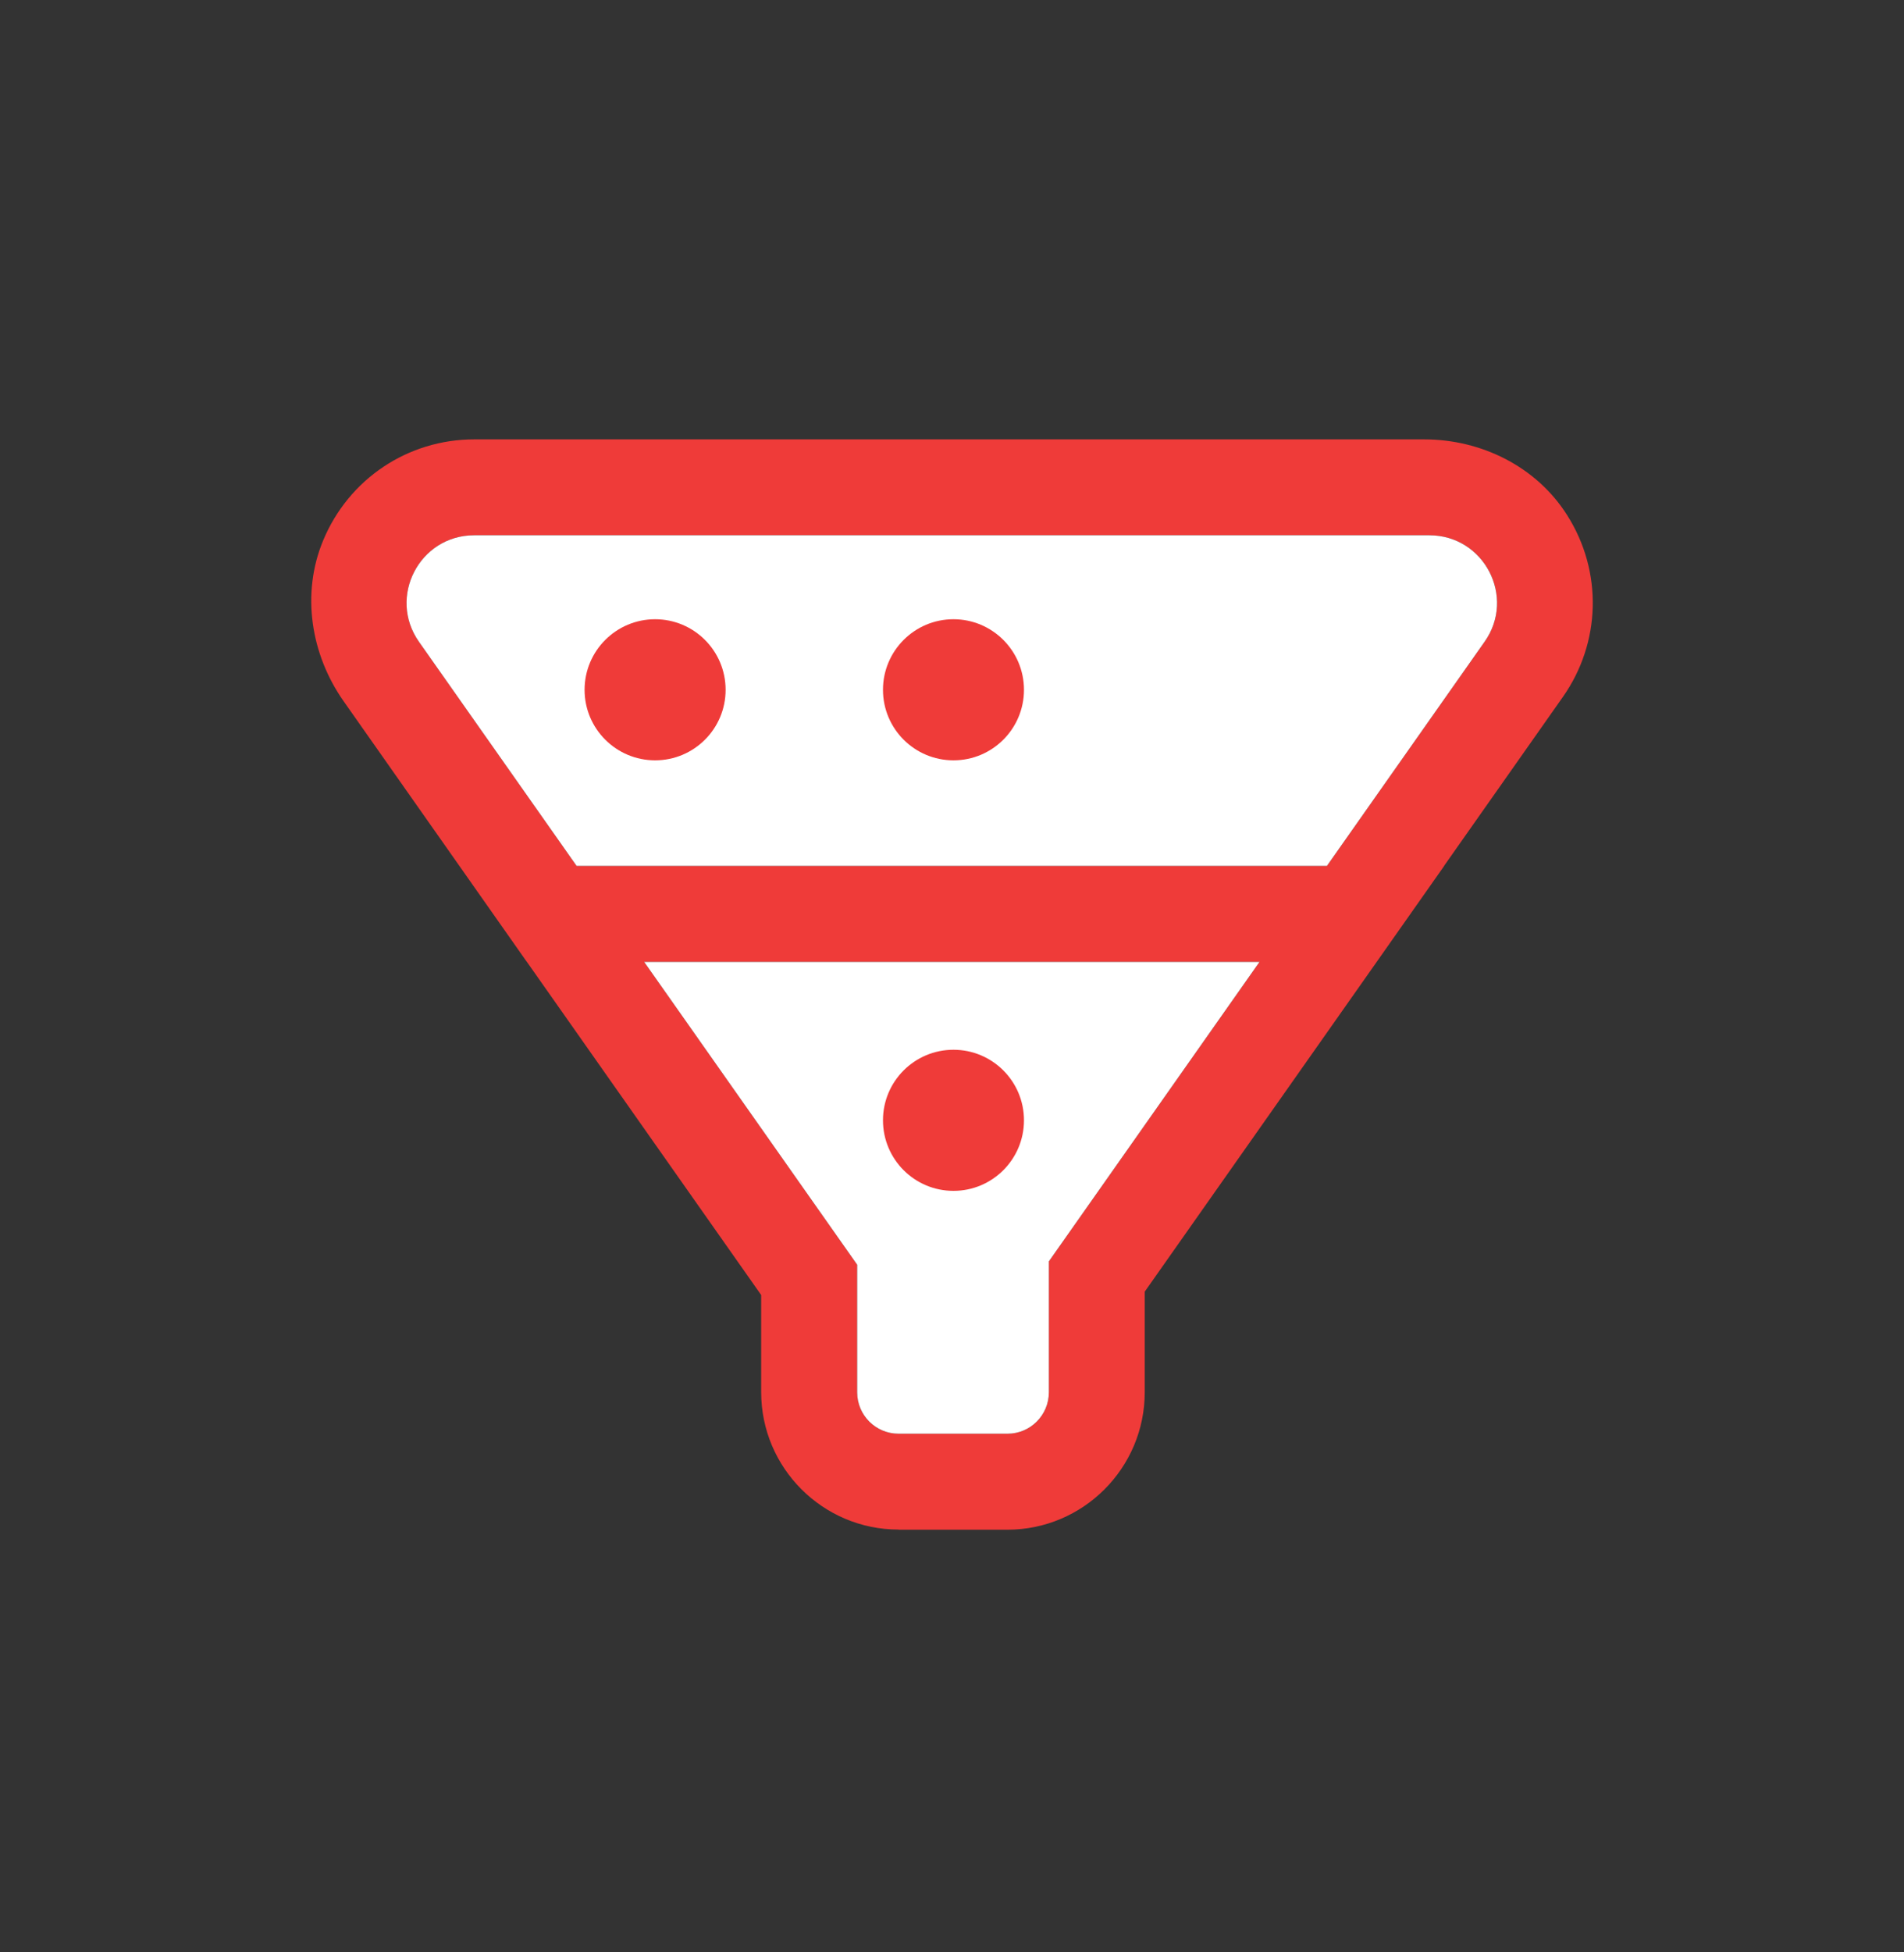
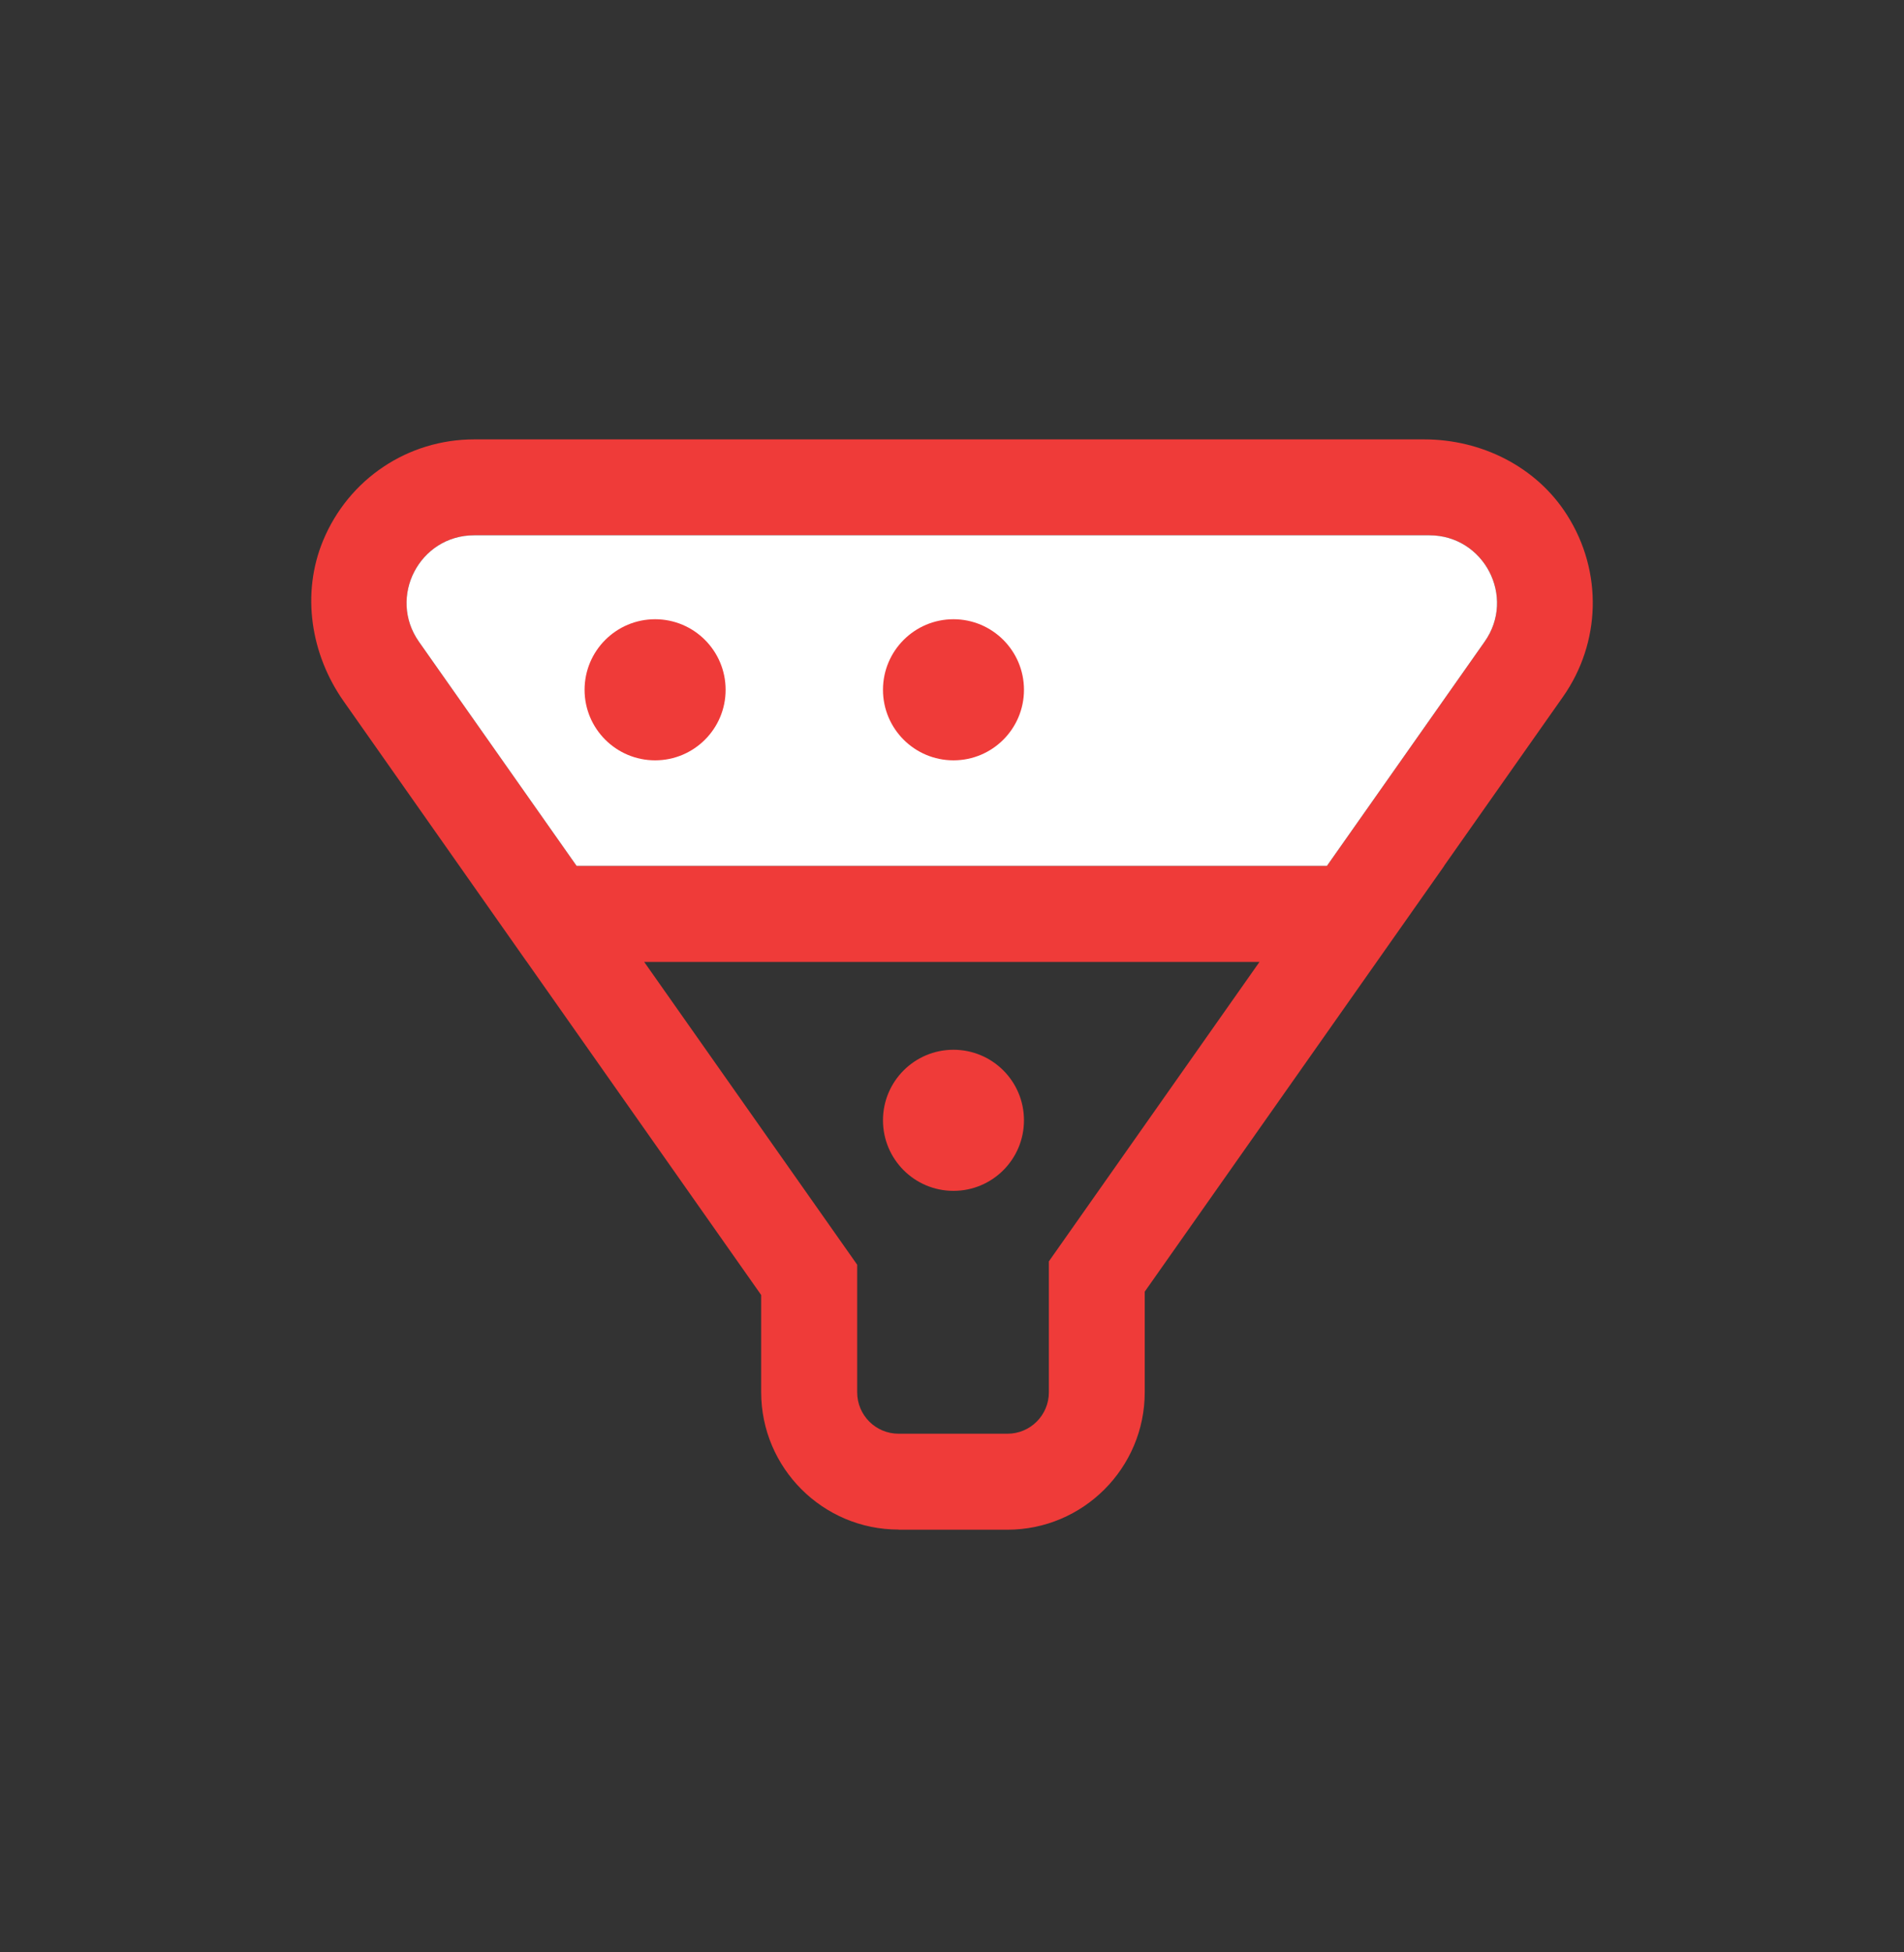
<svg xmlns="http://www.w3.org/2000/svg" width="40" height="41" viewBox="0 0 40 41" fill="none">
  <rect x="0" y="0" width="40" height="41" fill="#333333" stroke="none" />
  <path fill-rule="evenodd" clip-rule="evenodd" d="M7.218 14.724L11.06 20.188L11.061 20.189L11.062 20.189L15.991 27.195V29.235C15.991 30.828 17.287 32.121 18.877 32.121L18.875 32.124H21.163C22.755 32.124 24.049 30.828 24.049 29.238V27.125L30.341 18.183H30.338L32.834 14.635C33.632 13.5 33.678 12.005 32.921 10.815C32.278 9.8 31.122 9.227 29.92 9.227H9.962C8.574 9.227 7.326 10.053 6.787 11.354C6.327 12.465 6.527 13.741 7.218 14.724ZM30.028 11.241H9.962C8.813 11.241 8.141 12.537 8.801 13.476L12.113 18.183H27.877L31.189 13.476C31.852 12.537 31.177 11.241 30.028 11.241ZM18.008 26.559L13.533 20.2H26.46L22.035 26.489V29.238C22.035 29.717 21.647 30.108 21.166 30.108H18.877C18.398 30.108 18.008 29.72 18.008 29.238V26.559Z" fill="#EF3B39" />
-   <path d="M13.533 20.2L18.008 26.559V29.238C18.008 29.72 18.398 30.108 18.877 30.108H21.166C21.647 30.108 22.035 29.717 22.035 29.238V26.489L26.46 20.2H13.533Z" fill="white" />
  <path d="M30.028 11.241H9.962C8.813 11.241 8.141 12.537 8.801 13.476L12.113 18.183H27.877L31.189 13.476C31.852 12.537 31.177 11.241 30.028 11.241Z" fill="white" />
  <path fill-rule="evenodd" clip-rule="evenodd" d="M13.763 15.967C14.581 15.967 15.244 15.304 15.244 14.486C15.244 13.668 14.581 13.004 13.763 13.004C12.945 13.004 12.281 13.668 12.281 14.486C12.281 15.304 12.945 15.967 13.763 15.967ZM20.031 15.967C20.849 15.967 21.512 15.304 21.512 14.486C21.512 13.668 20.849 13.004 20.031 13.004C19.213 13.004 18.55 13.668 18.55 14.486C18.55 15.304 19.213 15.967 20.031 15.967ZM21.512 23.526C21.512 24.345 20.849 25.008 20.031 25.008C19.213 25.008 18.55 24.345 18.55 23.526C18.55 22.708 19.213 22.045 20.031 22.045C20.849 22.045 21.512 22.708 21.512 23.526Z" fill="#EF3B39" />
</svg>